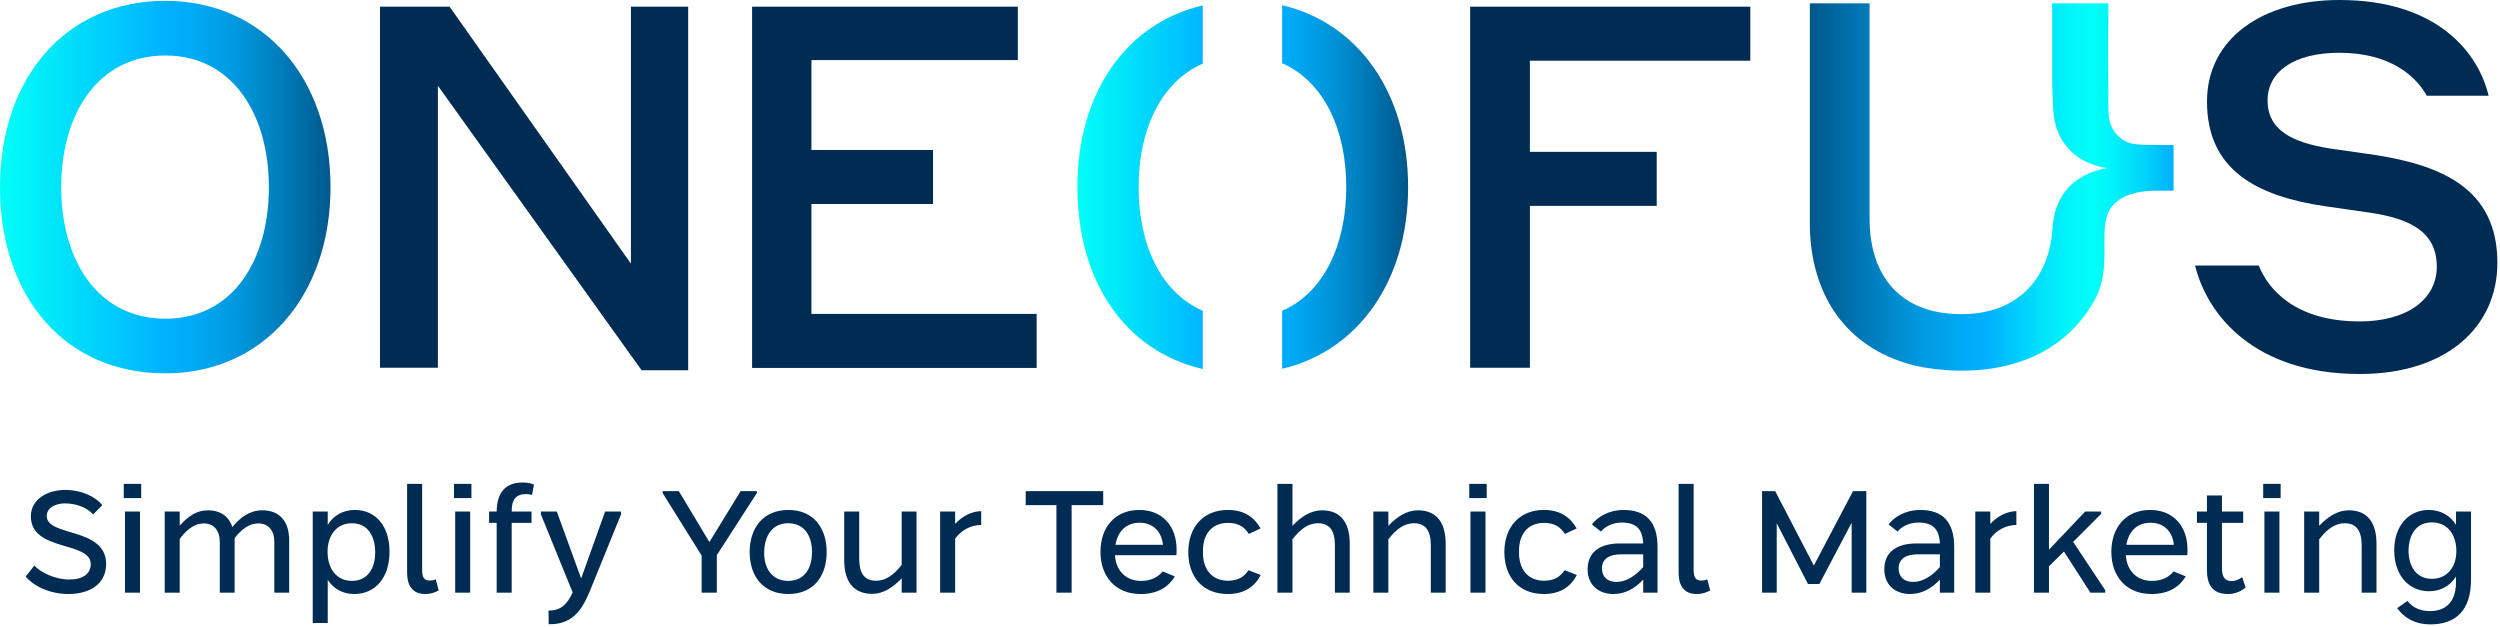
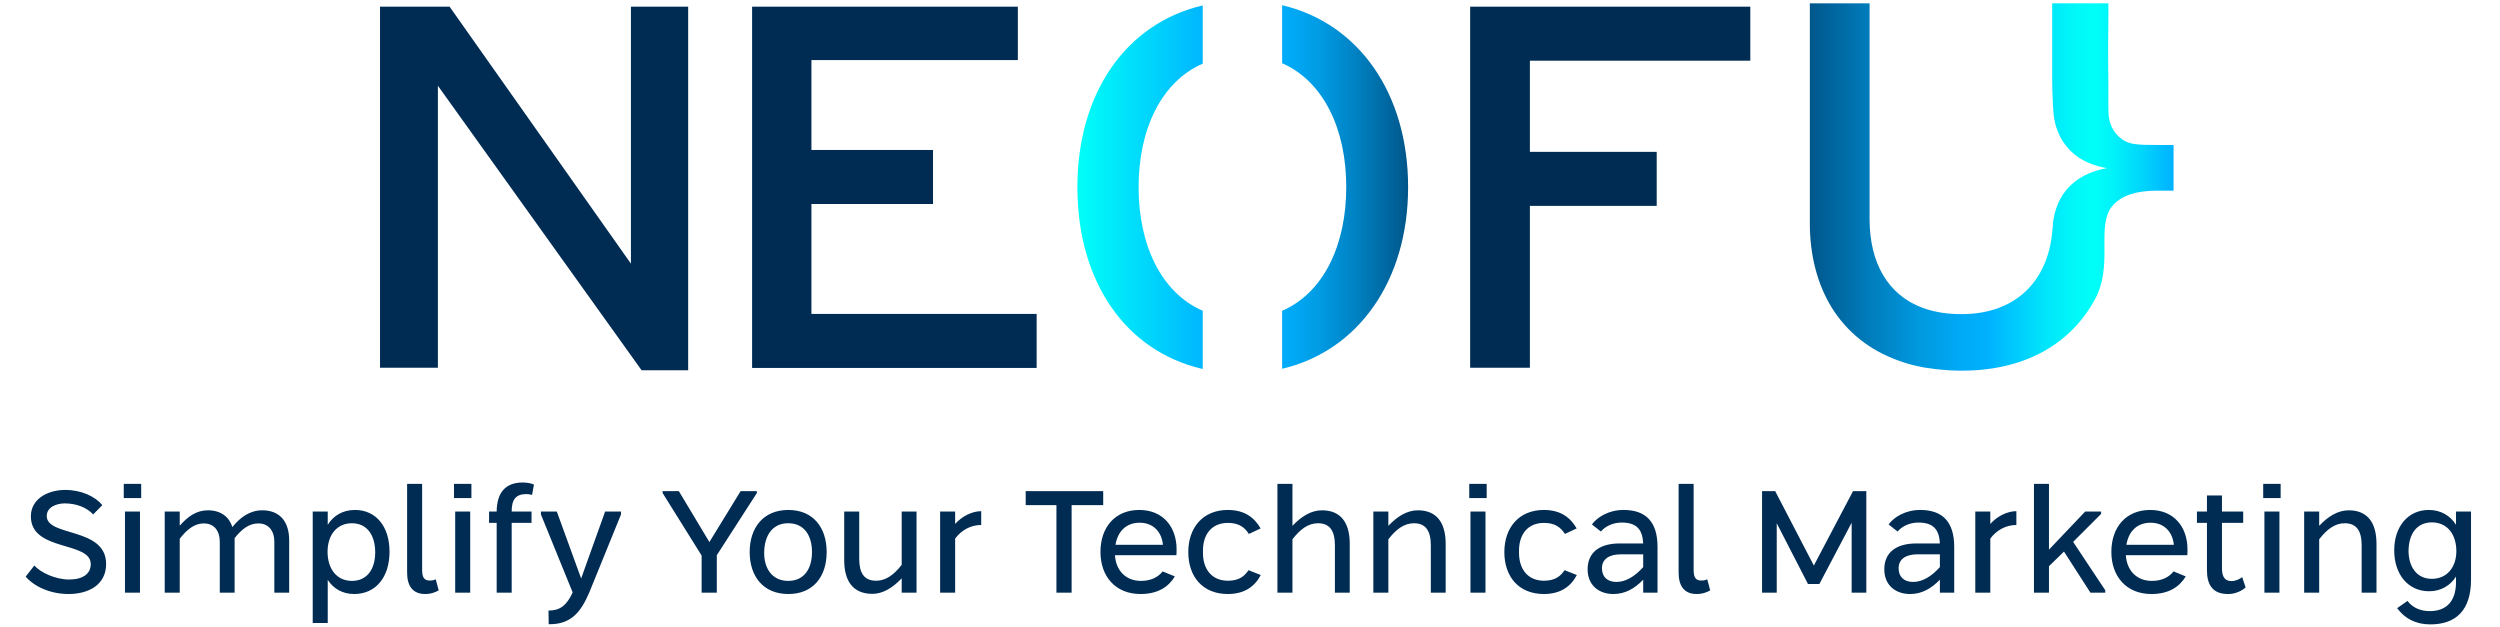
<svg xmlns="http://www.w3.org/2000/svg" width="869" height="218" viewBox="0 0 869 218" fill="none">
-   <path d="M0 65.037C0 27.117 22.802 0.291 57.442 0.291C91.646 0.291 114.884 27.045 114.884 65.037C114.884 102.739 91.646 129.783 57.442 129.783C22.585 129.783 0 103.246 0 65.037ZM93.461 65.037C93.461 39.588 80.68 19.287 57.442 19.287C34.204 19.287 21.277 39.37 21.277 65.037C21.277 90.921 34.276 110.787 57.515 110.787C80.753 110.787 93.461 90.703 93.461 65.037Z" fill="url(#paint0_linear_2709_576)" />
  <path d="M239.136 128.696H223.015L152.211 29.8V127.826H132.095V2.321H156.278L219.311 91.646V2.321H239.209V128.696H239.136Z" fill="#002C54" />
  <path d="M261.429 2.321H353.801V20.882H282.053V52.131H324.318V70.91H282.053V109.119H360.337V127.898H261.429V2.321Z" fill="#002C54" />
  <path d="M510.95 2.321H608.406V21.099H531.792V52.784H575.872V71.562H531.792V127.826H511.023V2.321H510.95Z" fill="#002C54" />
-   <path d="M788.21 34.874C788.21 45.605 797.36 49.593 809.923 51.623L825.609 53.871C848.194 57.423 868.092 65.254 868.092 91.355C868.092 113.469 850.663 130 820.235 130C783.563 130 767.223 109.481 763.011 92.298H785.16C788.283 100.346 797.651 111.729 820.235 111.729C836.575 111.729 847.032 104.116 847.032 92.733C847.032 80.262 837.228 75.984 824.012 73.954L808.326 71.707C784.144 68.154 767.151 58.946 767.151 35.309C767.151 13.413 786.395 0 813.191 0C847.177 0 861.483 18.271 865.042 33.279H843.546C839.988 26.826 831.273 18.344 813.119 18.344C797.142 18.344 788.21 25.086 788.21 34.874Z" fill="#002C54" />
  <path d="M418.072 128.261C391.202 122.098 374.5 97.882 374.5 65.037C374.5 32.41 391.348 8.121 418.072 1.886V22.115C403.62 28.422 395.777 45.026 395.777 65.037C395.777 85.193 403.62 101.724 418.072 108.032V128.261ZM445.667 1.813V21.97C460.191 28.35 467.961 45.099 467.961 64.965C467.961 85.048 460.191 101.724 445.667 108.032V128.188C472.246 121.953 489.457 97.447 489.457 65.037C489.457 32.41 472.246 8.049 445.667 1.813Z" fill="url(#paint1_linear_2709_576)" />
  <path d="M741.661 50.029C743.985 50.391 746.672 50.391 749.795 50.391H755.532V66.269H749.795C742.751 66.269 737.595 67.865 734.545 71.272C734.182 71.635 733.891 72.07 733.601 72.432C731.64 75.477 731.422 79.755 731.495 85.41V85.483C731.64 92.806 731.204 98.751 727.936 104.552C725.322 109.192 721.982 113.397 717.915 116.877C709.273 124.345 697.218 128.841 681.968 128.841C680.952 128.841 679.935 128.841 678.991 128.768C678.846 128.768 678.7 128.768 678.483 128.768C677.466 128.696 676.522 128.696 675.578 128.55C675.505 128.55 675.433 128.55 675.36 128.55C673.327 128.405 671.366 128.115 669.478 127.825C669.478 127.825 669.405 127.825 669.333 127.825C668.388 127.68 667.444 127.463 666.5 127.245C666.065 127.173 665.556 127.028 665.121 126.955C664.685 126.81 664.249 126.738 663.813 126.593C662.942 126.375 662.071 126.085 661.199 125.795C660.763 125.65 660.328 125.505 659.965 125.36C649.58 121.663 641.882 115.21 636.726 106.944C631.643 98.679 629.101 88.601 629.101 77.725V1.161H649.871V76.203C649.871 91.211 656.116 102.594 668.534 107.089C669.841 107.524 671.148 107.959 672.6 108.249C675.433 108.902 678.483 109.192 681.823 109.192C700.486 109.192 711.597 97.954 713.34 80.915C713.412 80.118 713.485 79.32 713.558 78.523C713.558 77.798 713.63 77.073 713.776 76.347C715.518 65.544 723.071 60.106 732.366 58.439C728.953 57.859 725.758 56.771 722.998 55.031C722.78 54.886 722.635 54.814 722.417 54.669C721.982 54.379 721.618 54.089 721.255 53.799C721.038 53.654 720.82 53.436 720.674 53.291C720.457 53.074 720.239 52.929 720.021 52.711C719.513 52.276 719.077 51.769 718.641 51.261C718.205 50.754 717.77 50.173 717.407 49.666C716.971 49.086 716.608 48.433 716.245 47.781C716.172 47.563 716.027 47.418 715.954 47.201C715.664 46.621 715.446 46.113 715.228 45.533C714.865 44.663 714.574 43.721 714.357 42.778C713.993 41.255 713.776 39.66 713.703 38.065L713.558 35.093C713.412 32.555 713.34 30.017 713.34 27.552V1.161H732.875C732.875 1.161 732.875 5.656 732.875 6.308C732.802 10.151 732.729 18.707 732.875 30.307C732.875 30.307 732.875 32.12 732.875 32.773C732.875 34.078 732.802 37.123 732.947 39.805C733.165 43.141 734.69 46.258 737.377 48.216C738.466 49.086 739.919 49.738 741.661 50.029Z" fill="url(#paint2_linear_2709_576)" />
  <path d="M23.808 206.48C17.448 206.48 11.808 203.84 8.928 200.42L11.928 196.58C14.088 198.98 19.188 201.44 24.048 201.44C28.848 201.44 31.548 199.4 31.548 196.1C31.548 188 10.728 191.84 10.728 179.48C10.728 173.42 16.608 170.3 22.668 170.3C28.308 170.3 33.108 172.58 35.568 175.58L32.388 178.82C30.048 176.24 26.268 174.98 22.488 174.98C19.728 174.98 16.248 176.24 16.248 179.36C16.248 186.68 36.888 183.14 36.888 196.04C36.888 203.18 30.948 206.48 23.808 206.48ZM43.438 206V177.8H48.657V206H43.438ZM43.017 173.12V168.2H49.078V173.12H43.017ZM57.256 206V177.8H62.476V182.72C65.296 179.54 68.296 177.38 72.256 177.38C76.876 177.38 79.696 179.78 80.776 183.2C83.536 179.78 86.896 177.38 91.156 177.38C97.456 177.38 100.516 181.52 100.516 187.82V206H95.356V188.36C95.356 184.4 93.316 181.94 89.776 181.94C86.656 181.94 84.076 183.86 81.556 187.04V206H76.396V188.36C76.396 184.4 74.356 181.94 70.816 181.94C67.696 181.94 65.056 183.92 62.476 187.28V206H57.256ZM108.701 216.56V177.8H113.921V182.42C115.901 179.24 119.141 177.26 123.401 177.26C130.661 177.26 135.401 182.96 135.401 191.78C135.401 200.66 130.601 206.48 123.101 206.48C119.081 206.48 115.901 204.62 113.921 201.56V216.56H108.701ZM113.861 191.78C113.861 197.66 116.981 201.92 122.321 201.92C127.721 201.92 130.421 197.66 130.421 192.02C130.421 186.2 127.721 181.88 122.321 181.88C117.101 181.88 113.861 185.96 113.861 191.78ZM147.934 206.48C143.314 206.54 141.514 203.48 141.514 199.04V168.2H146.734V198.02C146.734 200.78 147.454 201.8 149.434 201.8C150.334 201.8 150.934 201.62 151.474 201.38L152.494 205.22C151.174 205.94 149.734 206.48 147.934 206.48ZM158.223 206V177.8H163.443V206H158.223ZM157.803 173.12V168.2H163.863V173.12H157.803ZM172.641 206V181.76H170.001V177.8H172.641C172.701 171.44 175.521 167.66 181.821 167.72C183.201 167.72 184.761 168.02 185.601 168.44L184.941 172.04C184.341 171.86 183.681 171.74 183.021 171.74C179.181 171.74 177.861 173.72 177.861 177.8H184.761V181.76H177.861V206H172.641ZM190.664 212.24C194.684 212.24 196.964 210.44 199.064 205.94L188.024 178.82V177.8H193.544L202.004 201.08L210.344 177.8H215.864V178.82L204.884 205.82C201.884 212.9 198.404 217.1 190.724 216.98L190.664 212.24ZM243.884 206V193.1L230.324 171.38V170.72H235.964L246.584 188.42L257.444 170.72H263.084V171.38L249.164 192.98V206H243.884ZM274.027 206.48C265.327 206.48 260.587 200.36 260.587 191.9C260.587 183.44 265.327 177.26 274.027 177.26C282.727 177.26 287.347 183.44 287.347 191.9C287.347 200.36 282.727 206.48 274.027 206.48ZM265.627 191.9C265.507 197.6 268.447 201.92 273.967 201.92C279.607 201.92 282.247 197.6 282.247 191.9C282.247 186.2 279.607 181.88 273.967 181.88C268.447 181.88 265.747 186.2 265.627 191.9ZM303.227 206.42C296.567 206.42 293.447 202.04 293.447 194.72V177.8H298.667V194.24C298.667 199.16 300.347 201.86 304.547 201.86C307.907 201.86 310.727 199.82 313.427 196.34V177.8H318.587V206H313.427V201.02C310.367 204.26 306.947 206.42 303.227 206.42ZM326.787 206V177.8H332.007V182.12C334.407 179.42 337.947 177.68 341.067 177.68V182.48C337.407 182.48 334.107 184.34 332.007 187.22V206H326.787ZM367.215 206V175.58H356.535V170.72H383.475V175.58H372.495V206H367.215ZM396.44 206.48C387.68 206.48 382.52 200.3 382.52 191.84C382.52 183.32 387.56 177.26 396.02 177.26C404.24 177.26 408.98 183.14 408.98 190.94C408.98 191.6 408.98 192.14 408.92 192.98H387.56C387.86 198.2 391.22 201.92 396.62 201.92C400.4 201.92 402.8 200.36 404.12 198.62L408.38 200.36C406.22 203.96 402.5 206.48 396.44 206.48ZM387.74 189.38H404.24C403.82 185 401 181.7 396.14 181.7C391.46 181.7 388.52 184.7 387.74 189.38ZM426.788 206.48C417.968 206.48 413.048 200.36 413.048 191.9C413.048 183.44 418.088 177.26 426.788 177.26C432.728 177.26 436.088 180.02 438.188 183.68L434.108 185.6C432.788 183.56 430.928 181.76 426.848 181.76C421.148 181.76 418.028 185.78 418.148 191.78C418.028 197.84 421.208 201.86 426.848 201.86C430.868 201.86 432.668 200.12 433.988 198.2L438.248 199.88C436.208 203.78 432.668 206.48 426.788 206.48ZM444.033 206V168.2H449.253V182.78C452.313 179.54 455.733 177.38 459.513 177.38C466.113 177.38 469.173 181.76 469.173 189.02V206H464.013V189.56C464.013 184.58 462.273 181.88 458.133 181.88C454.713 181.88 451.953 183.98 449.253 187.46V206H444.033ZM477.373 206V177.8H482.593V182.78C485.653 179.54 489.073 177.38 492.853 177.38C499.453 177.38 502.513 181.76 502.513 189.02V206H497.353V189.56C497.353 184.58 495.613 181.88 491.473 181.88C488.053 181.88 485.293 183.98 482.593 187.46V206H477.373ZM511.133 206V177.8H516.353V206H511.133ZM510.713 173.12V168.2H516.773V173.12H510.713ZM536.651 206.48C527.831 206.48 522.911 200.36 522.911 191.9C522.911 183.44 527.951 177.26 536.651 177.26C542.591 177.26 545.951 180.02 548.051 183.68L543.971 185.6C542.651 183.56 540.791 181.76 536.711 181.76C531.011 181.76 527.891 185.78 528.011 191.78C527.891 197.84 531.071 201.86 536.711 201.86C540.731 201.86 542.531 200.12 543.851 198.2L548.111 199.88C546.071 203.78 542.531 206.48 536.651 206.48ZM560.796 206.48C555.696 206.48 551.856 203.36 551.856 197.9C551.856 191.84 556.236 188.9 563.016 188.9H571.176C570.936 183.98 568.836 181.64 563.676 181.64C560.436 181.64 557.796 183.14 556.476 184.76L553.356 182.3C555.216 179.72 559.236 177.26 564.336 177.26C571.896 177.26 576.156 181.16 576.156 190.1V206H571.176V201.5C568.116 204.68 564.816 206.48 560.796 206.48ZM556.836 197.54C556.836 200.48 558.696 202.28 561.876 202.28C565.056 202.28 568.236 200.42 571.176 197.12V192.68H563.436C559.656 192.68 556.836 194.12 556.836 197.54ZM589.906 206.48C585.286 206.54 583.486 203.48 583.486 199.04V168.2H588.706V198.02C588.706 200.78 589.426 201.8 591.406 201.8C592.306 201.8 592.906 201.62 593.446 201.38L594.466 205.22C593.146 205.94 591.706 206.48 589.906 206.48ZM612.493 206V170.72H617.053L630.493 196.58L644.113 170.72H648.733V206H643.633V181.7L632.413 203H628.453L617.593 181.88V206H612.493ZM663.921 206.48C658.821 206.48 654.981 203.36 654.981 197.9C654.981 191.84 659.361 188.9 666.141 188.9H674.301C674.061 183.98 671.961 181.64 666.801 181.64C663.561 181.64 660.921 183.14 659.601 184.76L656.481 182.3C658.341 179.72 662.361 177.26 667.461 177.26C675.021 177.26 679.281 181.16 679.281 190.1V206H674.301V201.5C671.241 204.68 667.941 206.48 663.921 206.48ZM659.961 197.54C659.961 200.48 661.821 202.28 665.001 202.28C668.181 202.28 671.361 200.42 674.301 197.12V192.68H666.561C662.781 192.68 659.961 194.12 659.961 197.54ZM686.611 206V177.8H691.831V182.12C694.231 179.42 697.771 177.68 700.891 177.68V182.48C697.231 182.48 693.931 184.34 691.831 187.22V206H686.611ZM707.002 206V168.2H712.222V191.06L724.822 177.8H730.342V178.64L720.622 188.36L731.782 205.16V206H726.622L717.442 191.72L712.222 196.82V206H707.002ZM747.827 206.48C739.067 206.48 733.907 200.3 733.907 191.84C733.907 183.32 738.947 177.26 747.407 177.26C755.627 177.26 760.367 183.14 760.367 190.94C760.367 191.6 760.367 192.14 760.307 192.98H738.947C739.247 198.2 742.607 201.92 748.007 201.92C751.787 201.92 754.187 200.36 755.507 198.62L759.767 200.36C757.607 203.96 753.887 206.48 747.827 206.48ZM739.127 189.38H755.627C755.207 185 752.387 181.7 747.527 181.7C742.847 181.7 739.907 184.7 739.127 189.38ZM774.575 206.48C769.055 206.54 767.135 203.18 767.135 198.2V181.76H763.655V177.8H767.135V172.22H772.355V177.8H779.735V181.76H772.355V197.54C772.355 200.6 773.435 201.98 775.655 201.98C777.215 201.98 778.535 201.26 779.375 200.6L780.575 204.2C779.435 205.22 777.215 206.48 774.575 206.48ZM787.109 206V177.8H792.329V206H787.109ZM786.689 173.12V168.2H792.749V173.12H786.689ZM800.928 206V177.8H806.148V182.78C809.208 179.54 812.628 177.38 816.408 177.38C823.008 177.38 826.068 181.76 826.068 189.02V206H820.908V189.56C820.908 184.58 819.168 181.88 815.028 181.88C811.608 181.88 808.848 183.98 806.148 187.46V206H800.928ZM844.768 217.04C839.668 217.04 835.828 214.94 833.248 211.4L836.848 208.88C838.288 210.8 840.748 212.42 844.588 212.42C850.288 212.42 853.708 209.12 853.708 202.28V200.42C851.728 203.54 848.488 205.52 844.348 205.52C837.028 205.52 832.228 199.64 832.228 191.3C832.228 182.9 837.148 177.26 844.228 177.26C848.428 177.26 851.728 179.24 853.708 182.42V177.8H858.928V201.44C858.928 212.12 853.708 217.04 844.768 217.04ZM837.208 191.42C837.208 196.82 839.908 201.2 845.308 201.2C850.648 201.2 853.828 197.06 853.828 191.6C853.828 185.84 850.768 181.58 845.308 181.58C839.908 181.58 837.268 185.84 837.208 191.42Z" fill="#002C54" />
  <defs>
    <linearGradient id="paint0_linear_2709_576" x1="0" y1="65.039" x2="114.932" y2="65.039" gradientUnits="userSpaceOnUse">
      <stop stop-color="#00FFF8" />
      <stop offset="0.505" stop-color="#00B1FF" />
      <stop offset="0.58" stop-color="#00ABF8" />
      <stop offset="0.69" stop-color="#009CE4" />
      <stop offset="0.822" stop-color="#0083C3" />
      <stop offset="0.969" stop-color="#006096" />
      <stop offset="1" stop-color="#00588C" />
    </linearGradient>
    <linearGradient id="paint1_linear_2709_576" x1="374.516" y1="65.043" x2="489.448" y2="65.043" gradientUnits="userSpaceOnUse">
      <stop stop-color="#00FFF8" />
      <stop offset="0.406" stop-color="#00B1FF" />
      <stop offset="0.571" stop-color="#00B1FF" />
      <stop offset="0.635" stop-color="#00ABF8" />
      <stop offset="0.728" stop-color="#009CE4" />
      <stop offset="0.841" stop-color="#0082C3" />
      <stop offset="0.967" stop-color="#005F96" />
      <stop offset="1" stop-color="#005589" />
    </linearGradient>
    <linearGradient id="paint2_linear_2709_576" x1="629.234" y1="65.016" x2="755.526" y2="65.016" gradientUnits="userSpaceOnUse">
      <stop stop-color="#00578B" />
      <stop offset="0.147" stop-color="#0079B7" />
      <stop offset="0.297" stop-color="#0098DE" />
      <stop offset="0.418" stop-color="#00AAF6" />
      <stop offset="0.492" stop-color="#00B1FF" />
      <stop offset="0.535" stop-color="#00C1FE" />
      <stop offset="0.639" stop-color="#00E3FB" />
      <stop offset="0.725" stop-color="#00F7F9" />
      <stop offset="0.781" stop-color="#00FFF8" />
      <stop offset="0.831" stop-color="#00F3F9" />
      <stop offset="0.92" stop-color="#00D3FC" />
      <stop offset="1" stop-color="#00B1FF" />
    </linearGradient>
  </defs>
</svg>